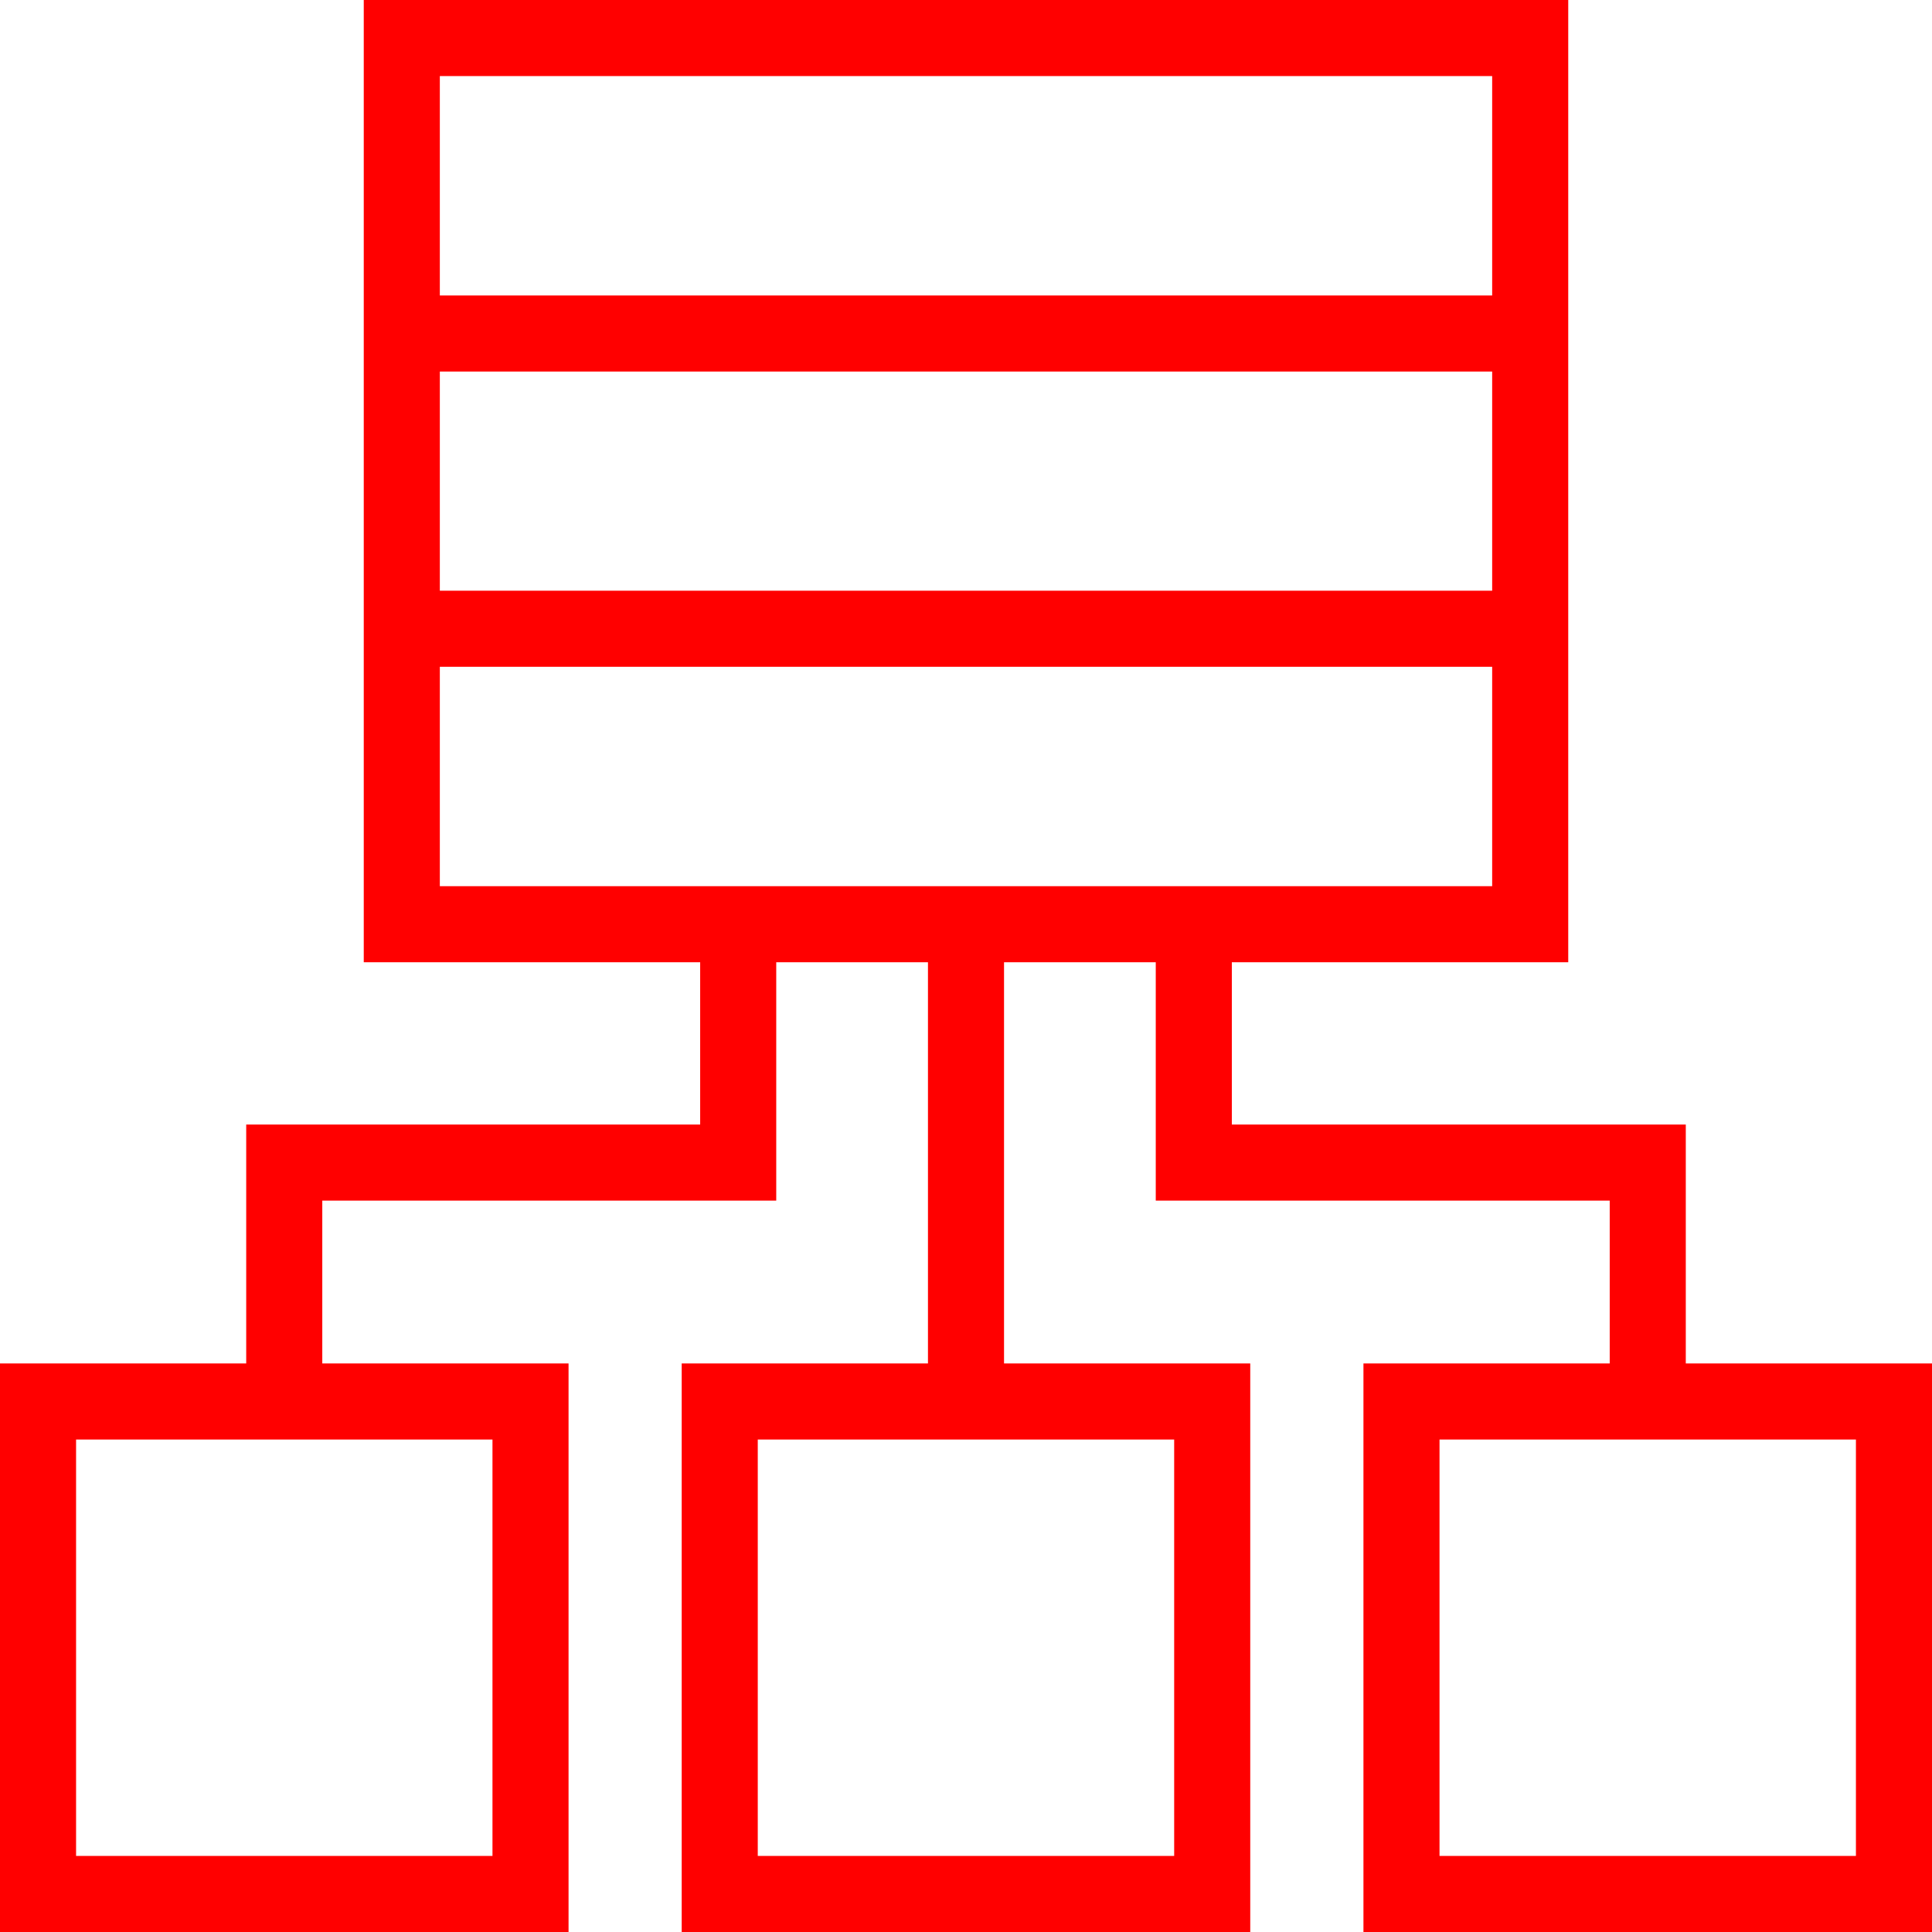
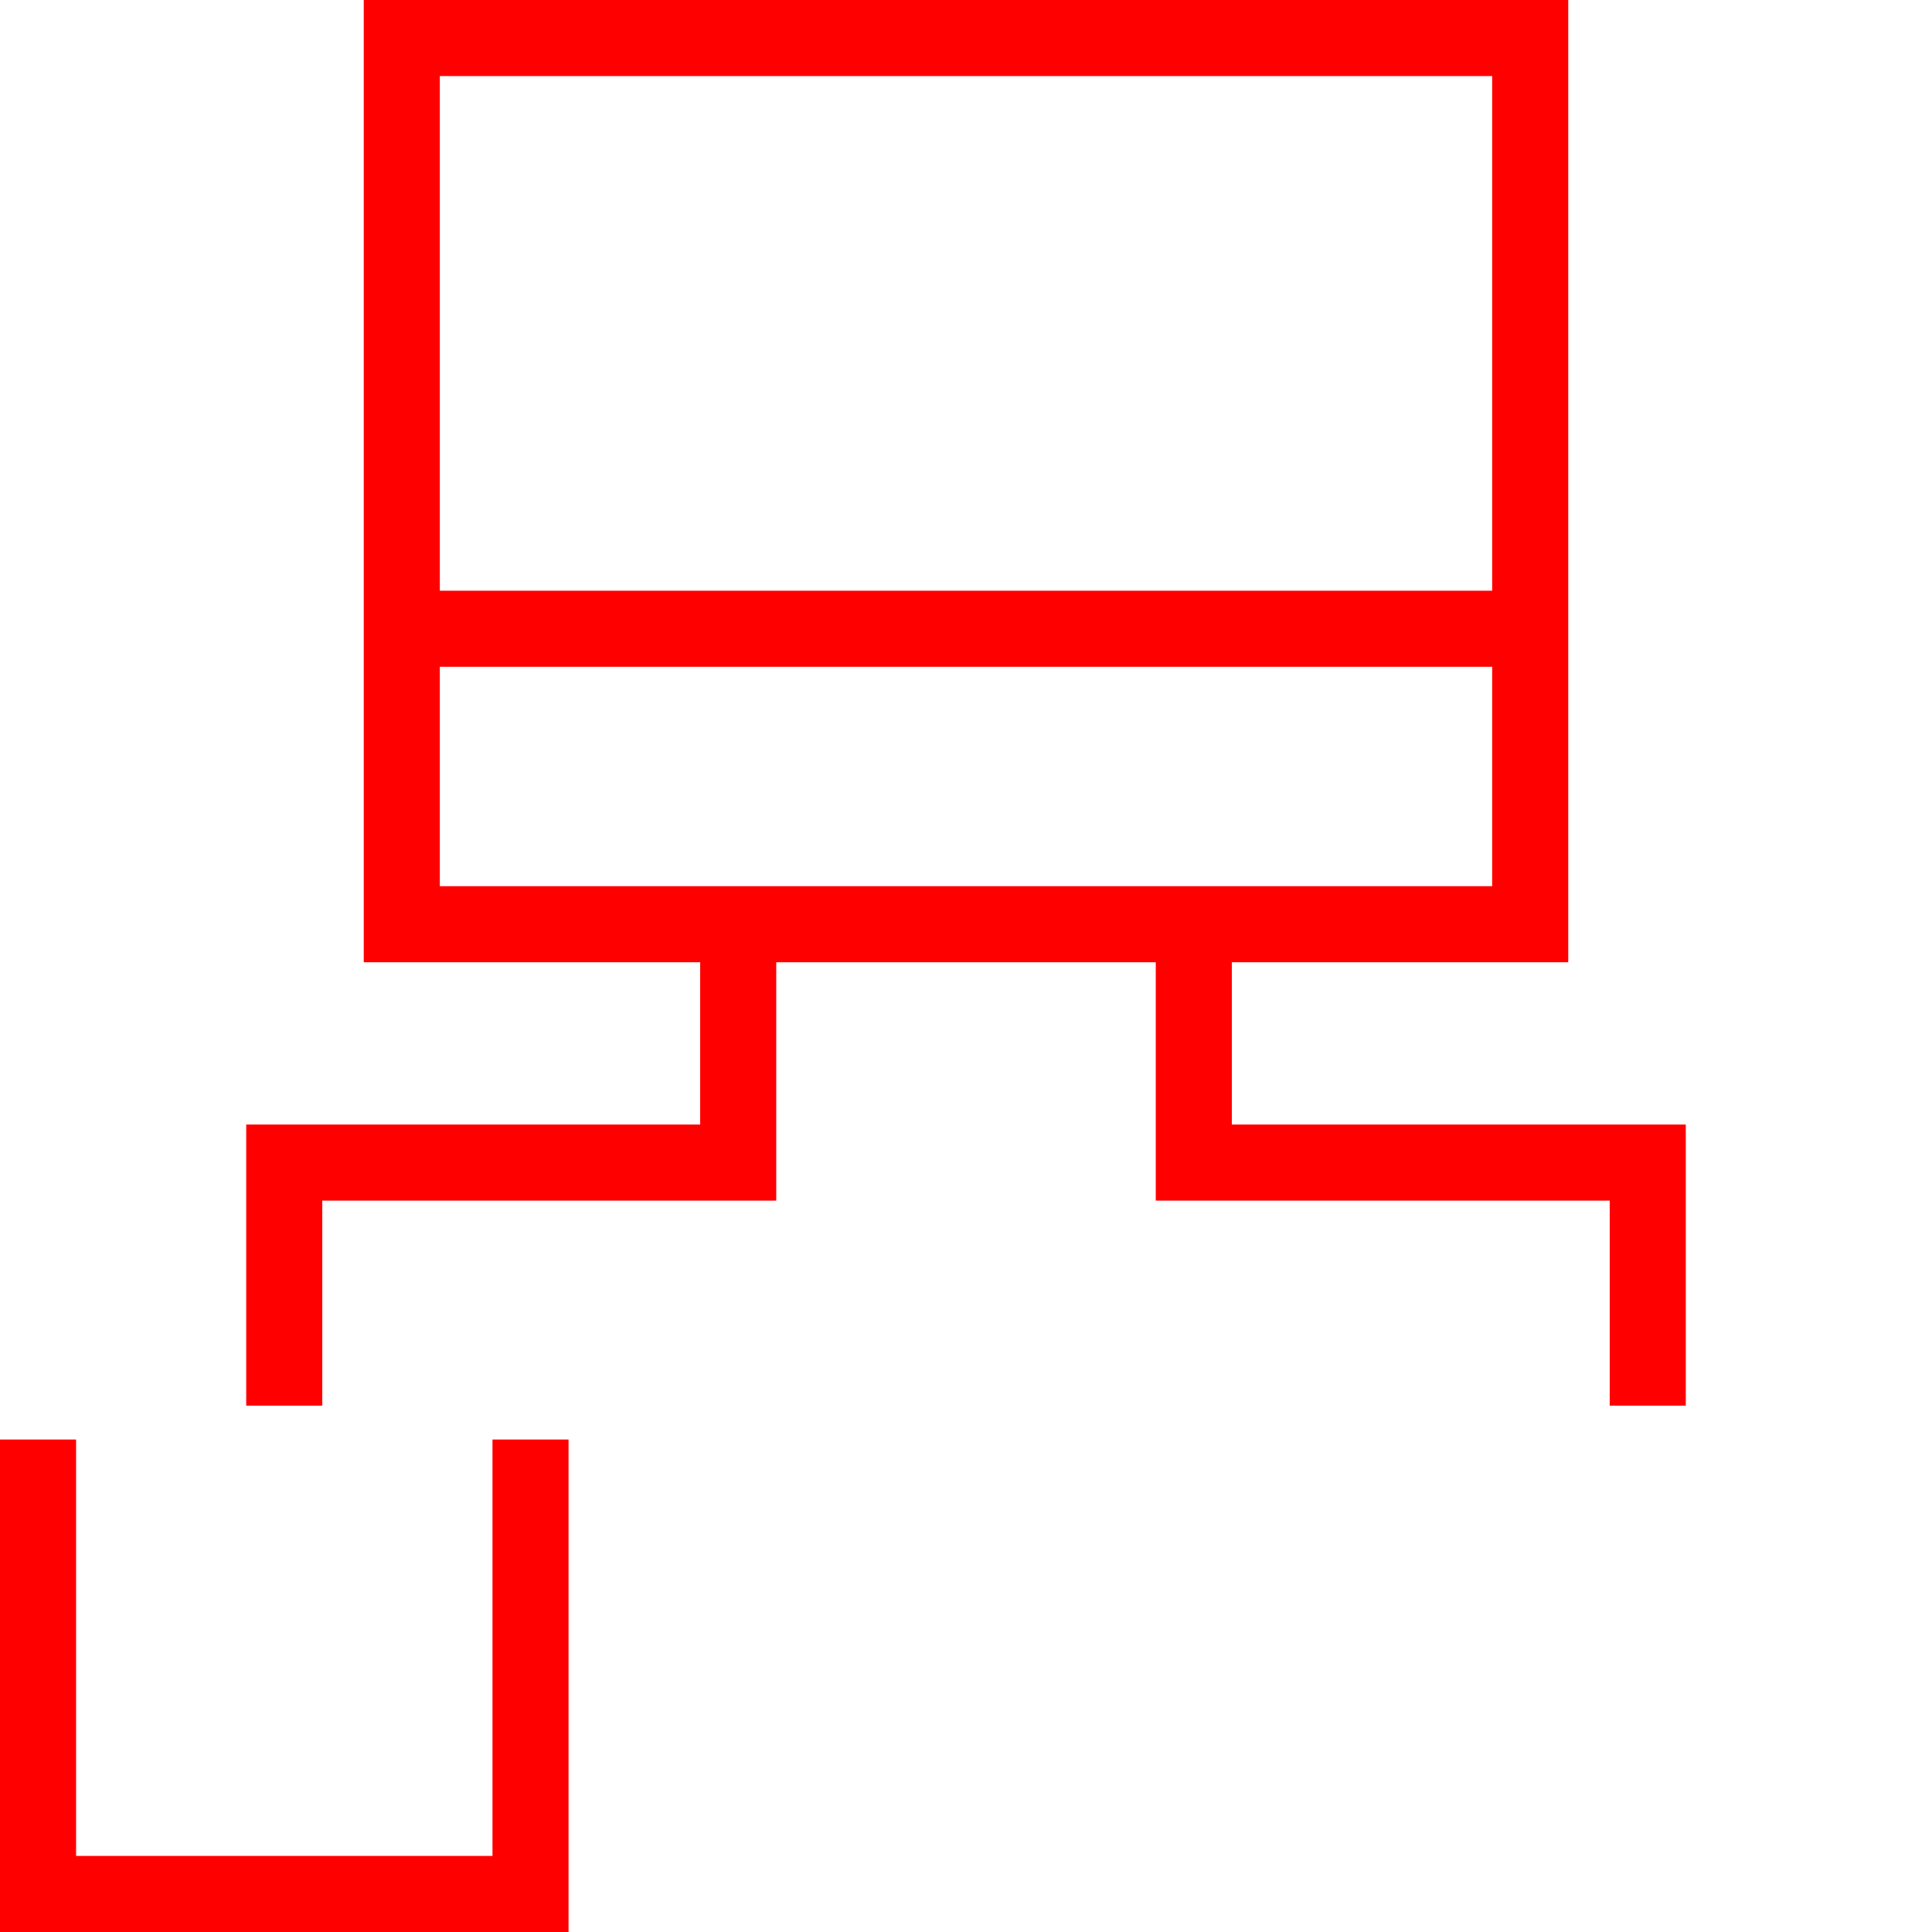
<svg xmlns="http://www.w3.org/2000/svg" id="Capa_1" data-name="Capa 1" width="32" height="32" viewBox="0 0 32 32">
  <path d="M24.715,1.26v13.418H7.285V1.26h17.43M25.975,0H6.025v15.938h19.95V0h0Z" fill="red" />
-   <path d="M30.74,23.843v6.897h-6.897v-6.897h6.897M32,22.583h-9.417v9.417h9.417v-9.417h0Z" fill="red" />
-   <path d="M8.157,23.843v6.897H1.26v-6.897h6.897M9.417,22.583H0v9.417h9.417v-9.417h0Z" fill="red" />
-   <path d="M19.448,23.843v6.897h-6.897v-6.897h6.897M20.708,22.583h-9.417v9.417h9.417v-9.417h0Z" fill="red" />
-   <line x1="6.609" y1="5.524" x2="25.391" y2="5.524" fill="none" stroke="red" stroke-miterlimit="10" stroke-width="1.26" />
+   <path d="M8.157,23.843v6.897H1.26v-6.897h6.897H0v9.417h9.417v-9.417h0Z" fill="red" />
  <line x1="6.781" y1="10.414" x2="25.219" y2="10.414" fill="none" stroke="red" stroke-miterlimit="10" stroke-width="1.26" />
-   <line x1="16" y1="15.219" x2="16" y2="23.108" fill="none" stroke="red" stroke-miterlimit="10" stroke-width="1.26" />
  <polyline points="19.773 15.219 19.773 19.256 27.292 19.256 27.292 23.282" fill="none" stroke="red" stroke-miterlimit="10" stroke-width="1.26" />
  <polyline points="12.227 15.219 12.227 19.256 4.708 19.256 4.708 23.282" fill="none" stroke="red" stroke-miterlimit="10" stroke-width="1.26" />
</svg>